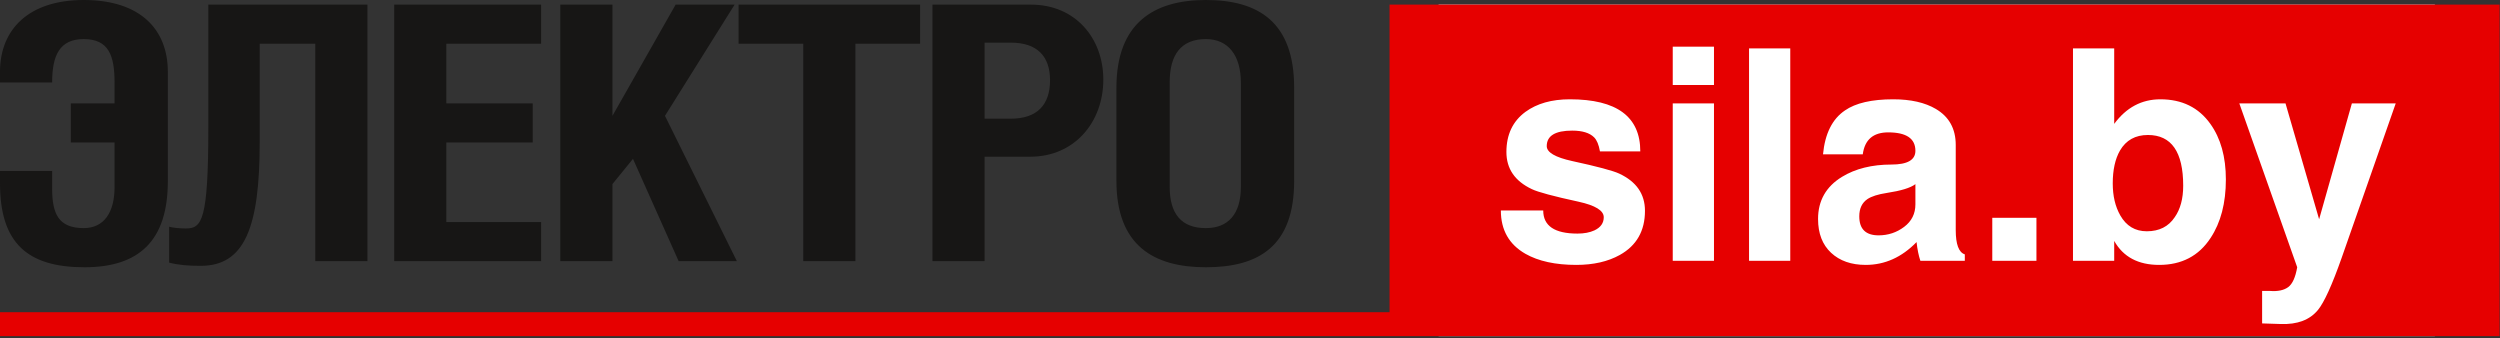
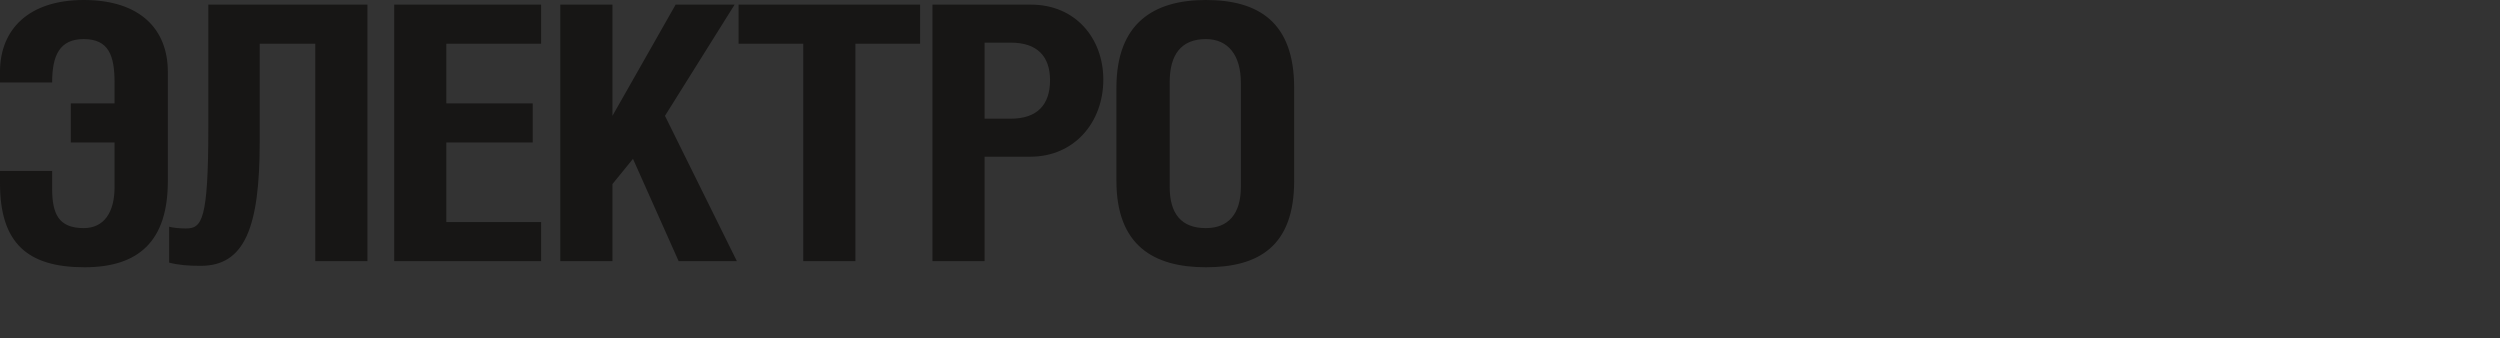
<svg xmlns="http://www.w3.org/2000/svg" width="1071" height="145" viewBox="0 0 1071 145" fill="none">
  <rect x="0" y="0" width="1071" height="145" fill="#333333" stroke="none" />
-   <path fill-rule="evenodd" clip-rule="evenodd" d="M616.274 1.981H1043.09V144.009H616.274V1.981Z" fill="white" />
  <path fill-rule="evenodd" clip-rule="evenodd" d="M516.593 16.743C526.208 16.743 531.591 23.752 531.591 35.467V80.064C531.591 91.638 526.208 97.722 516.593 97.722C505.998 97.722 501.099 91.488 501.099 80.064V35.165C501.099 23.44 505.998 16.743 516.593 16.743ZM478.273 37.599V77.48C478.273 105.183 494.251 114.497 516.593 114.497C539.257 114.497 554.418 105.485 554.418 77.48V37.599C554.418 9.593 539.257 0 516.593 0C494.251 0 478.273 9.895 478.273 37.599ZM421.8 18.272H433.04C444.292 18.272 449.837 24.054 449.837 34.401C449.837 44.909 444.292 50.842 433.04 50.842H421.8V18.272ZM421.8 67.133H441.363C460.432 67.133 472.663 52.209 472.663 34.099C472.663 16.441 460.755 1.981 441.686 1.981H399.458V111.881H421.8V67.133ZM366.457 18.724H394.171V1.981H316.401V18.724H344.115V111.881H366.457V18.724ZM262.372 1.981H240.03V111.881H262.372V78.847L271.168 68.048L290.732 111.881H315.679L284.875 49.625L314.71 1.981H289.44L262.372 49.625V1.981ZM168.881 1.981V111.881H231.815V95.138H191.212V61.038H228.219V44.296H191.212V18.724H231.815V1.981H168.881ZM89.248 1.981V54.654C89.248 94.535 86.481 97.873 79.633 97.873C77.028 97.873 73.927 97.571 72.462 97.119V112.516C76.694 113.582 80.775 113.883 85.986 113.883C104.742 113.883 111.256 97.571 111.256 60.888V18.724H135.062V111.881H157.404V1.981H89.248ZM22.342 35.316C22.342 23.903 25.432 16.743 35.865 16.743C46.632 16.743 49.076 23.903 49.076 35.316V44.296H30.331V61.038H49.076V80.225C49.076 91.025 44.511 97.722 35.865 97.722C25.109 97.722 22.342 91.638 22.342 80.828V73.216H0V78.546C0 104.117 11.736 114.497 36.199 114.497C59.51 114.497 71.902 103.202 71.902 77.63V30.751C71.902 12.791 60.328 0 35.865 0C12.231 0 0 12.64 0 30.751V35.316H22.342Z" fill="#171615" />
-   <path fill-rule="evenodd" clip-rule="evenodd" d="M595.278 1.981H1070.82V144.009C713.878 144.009 356.939 143.999 0 143.999V133.759H595.278V1.981ZM702.701 64.85H685.42C684.925 62.018 684.085 60.005 682.922 58.842C680.995 56.915 677.862 55.956 673.523 55.956C666.255 55.956 662.626 58.174 662.626 62.6C662.626 65.27 666.255 67.402 673.523 68.995C684.29 71.332 691.019 73.13 693.689 74.379C701.033 77.814 704.704 83.111 704.704 90.303C704.704 98.906 701.119 105.216 693.937 109.221C688.844 112.064 682.621 113.485 675.278 113.485C666.341 113.485 659.084 111.902 653.485 108.726C646.476 104.71 642.966 98.529 642.966 90.174H661.119C661.119 96.774 666.007 100.069 675.784 100.069C678.616 100.069 681.038 99.617 683.041 98.702C685.711 97.442 687.046 95.568 687.046 93.06C687.046 90.217 683.461 87.999 676.279 86.416C665.512 84.08 658.826 82.282 656.242 81.022C648.974 77.598 645.345 72.29 645.345 65.108C645.345 57.668 648.059 51.94 653.485 47.935C658.417 44.339 664.758 42.541 672.521 42.541C692.645 42.541 702.701 49.981 702.701 64.85ZM734.27 111.73H716.602V44.296H734.27V111.73ZM734.27 36.403H716.602V19.984H734.27V36.403ZM766.949 111.73H749.291V20.737H766.949V111.73ZM798.011 66.11H780.978C781.818 57.248 784.951 50.982 790.378 47.31C794.964 44.134 801.855 42.541 811.04 42.541C818.555 42.541 824.649 43.919 829.322 46.675C834.996 50.024 837.839 55.16 837.839 62.094V98.572C837.839 104.677 839.142 108.144 841.726 108.973V111.73H822.69C821.936 109.479 821.387 106.798 821.053 103.708C814.711 110.233 807.454 113.485 799.271 113.485C793.091 113.485 788.138 111.751 784.423 108.284C780.709 104.817 778.857 99.994 778.857 93.813C778.857 85.953 782.281 79.935 789.118 75.757C794.878 72.247 801.941 70.492 810.286 70.492C817.134 70.492 820.558 68.532 820.558 64.602C820.558 59.337 816.671 56.71 808.908 56.71C802.48 56.71 798.851 59.843 798.011 66.11ZM820.558 78.89C818.469 80.484 814.377 81.733 808.283 82.659C804.525 83.24 801.769 84.112 800.014 85.286C797.678 86.879 796.515 89.334 796.515 92.683C796.515 98.109 799.271 100.823 804.784 100.823C808.865 100.823 812.525 99.617 815.734 97.194C818.953 94.772 820.558 91.552 820.558 87.547V78.89ZM872.412 111.73H853.494V93.307H872.412V111.73ZM920.185 57.83C914.78 57.83 910.796 60.048 908.202 64.495C906.134 68.091 905.101 72.796 905.101 78.578C905.101 83.951 906.177 88.505 908.331 92.284C910.915 96.817 914.694 99.079 919.69 99.079C925.009 99.079 928.993 97.065 931.663 93.038C934.064 89.614 935.281 85.114 935.281 79.579C935.281 65.087 930.253 57.83 920.185 57.83ZM905.725 20.737V53.071C910.893 46.051 917.494 42.541 925.504 42.541C934.775 42.541 941.913 46.051 946.92 53.071C951.345 59.251 953.563 67.197 953.563 76.888C953.563 86.998 951.378 95.353 947.006 101.953C941.978 109.641 934.635 113.485 924.987 113.485C916.008 113.485 909.58 110.061 905.725 103.213V111.73H888.067V20.737H905.725ZM959.324 44.296H979.113L993.509 93.932L1007.54 44.296H1026.33L1003.16 110.481C999.065 122.098 995.684 129.528 993.014 132.79C989.504 137.054 984.206 139.057 977.111 138.809L969.089 138.551V124.639H972.47C975.819 124.898 978.403 124.349 980.244 123.014C982.074 121.679 983.366 118.836 984.12 114.486L959.324 44.296Z" fill="#E60000" />
</svg>